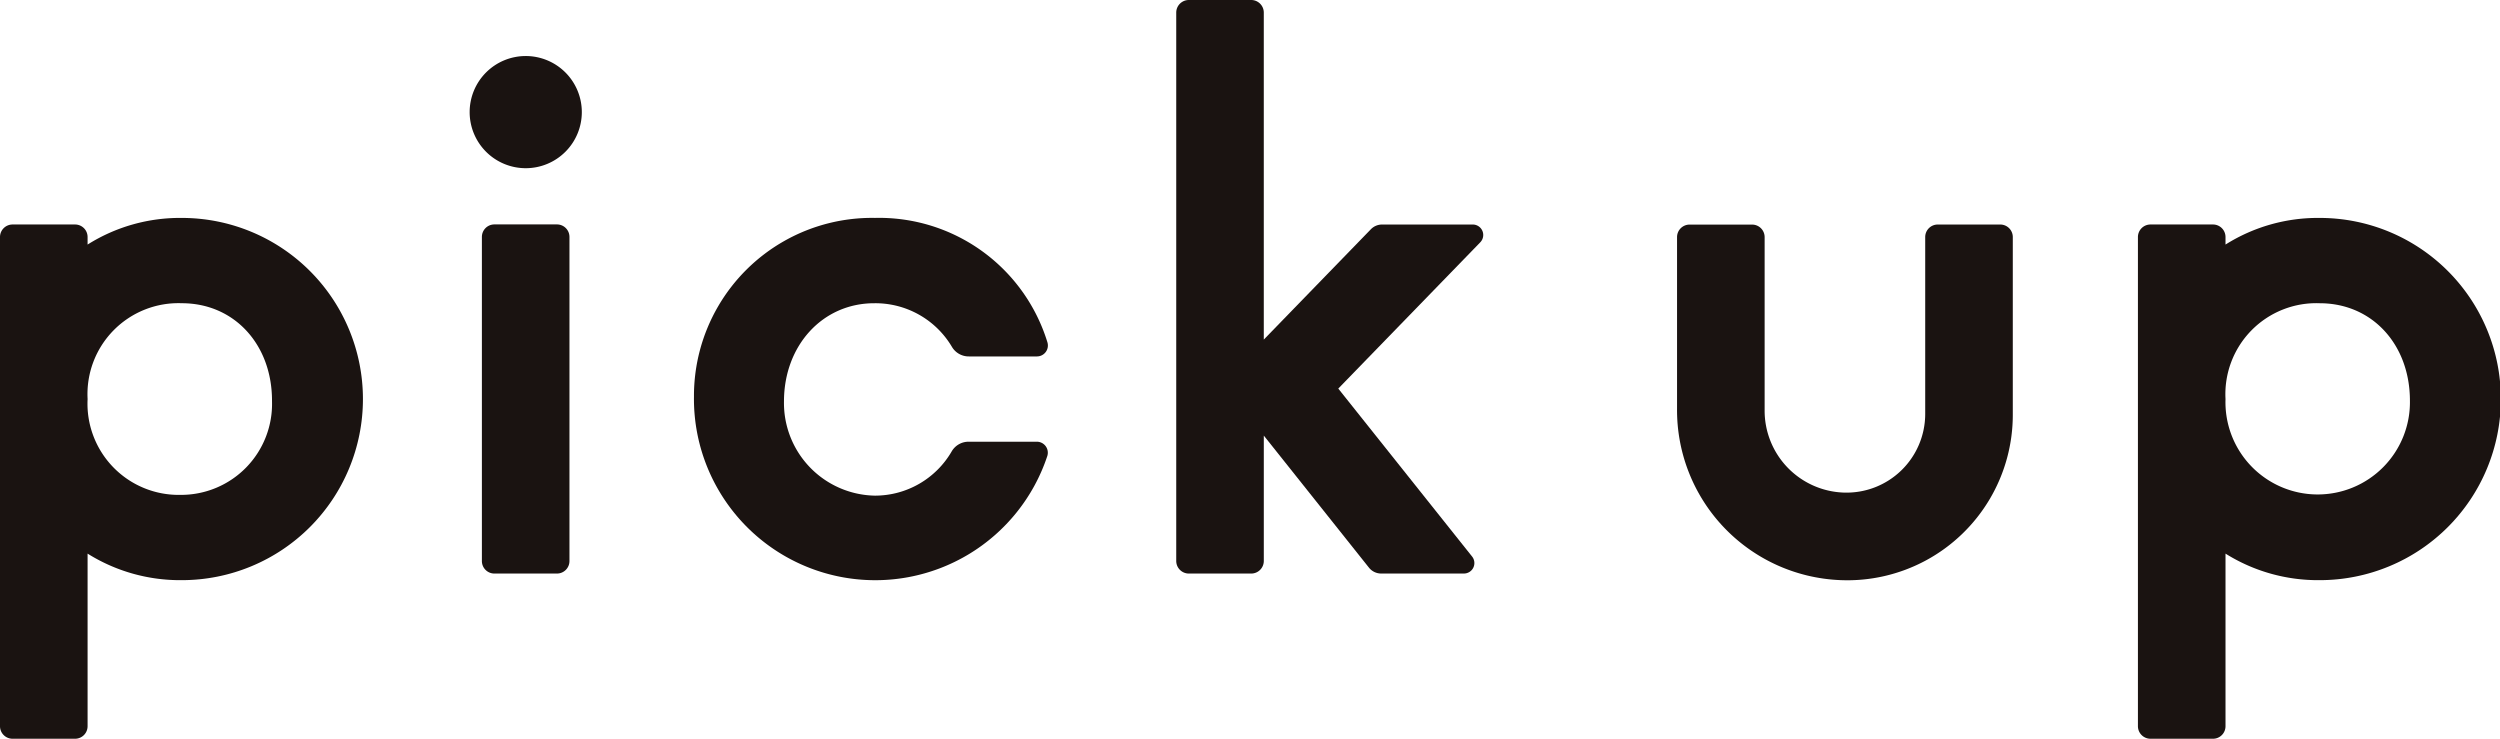
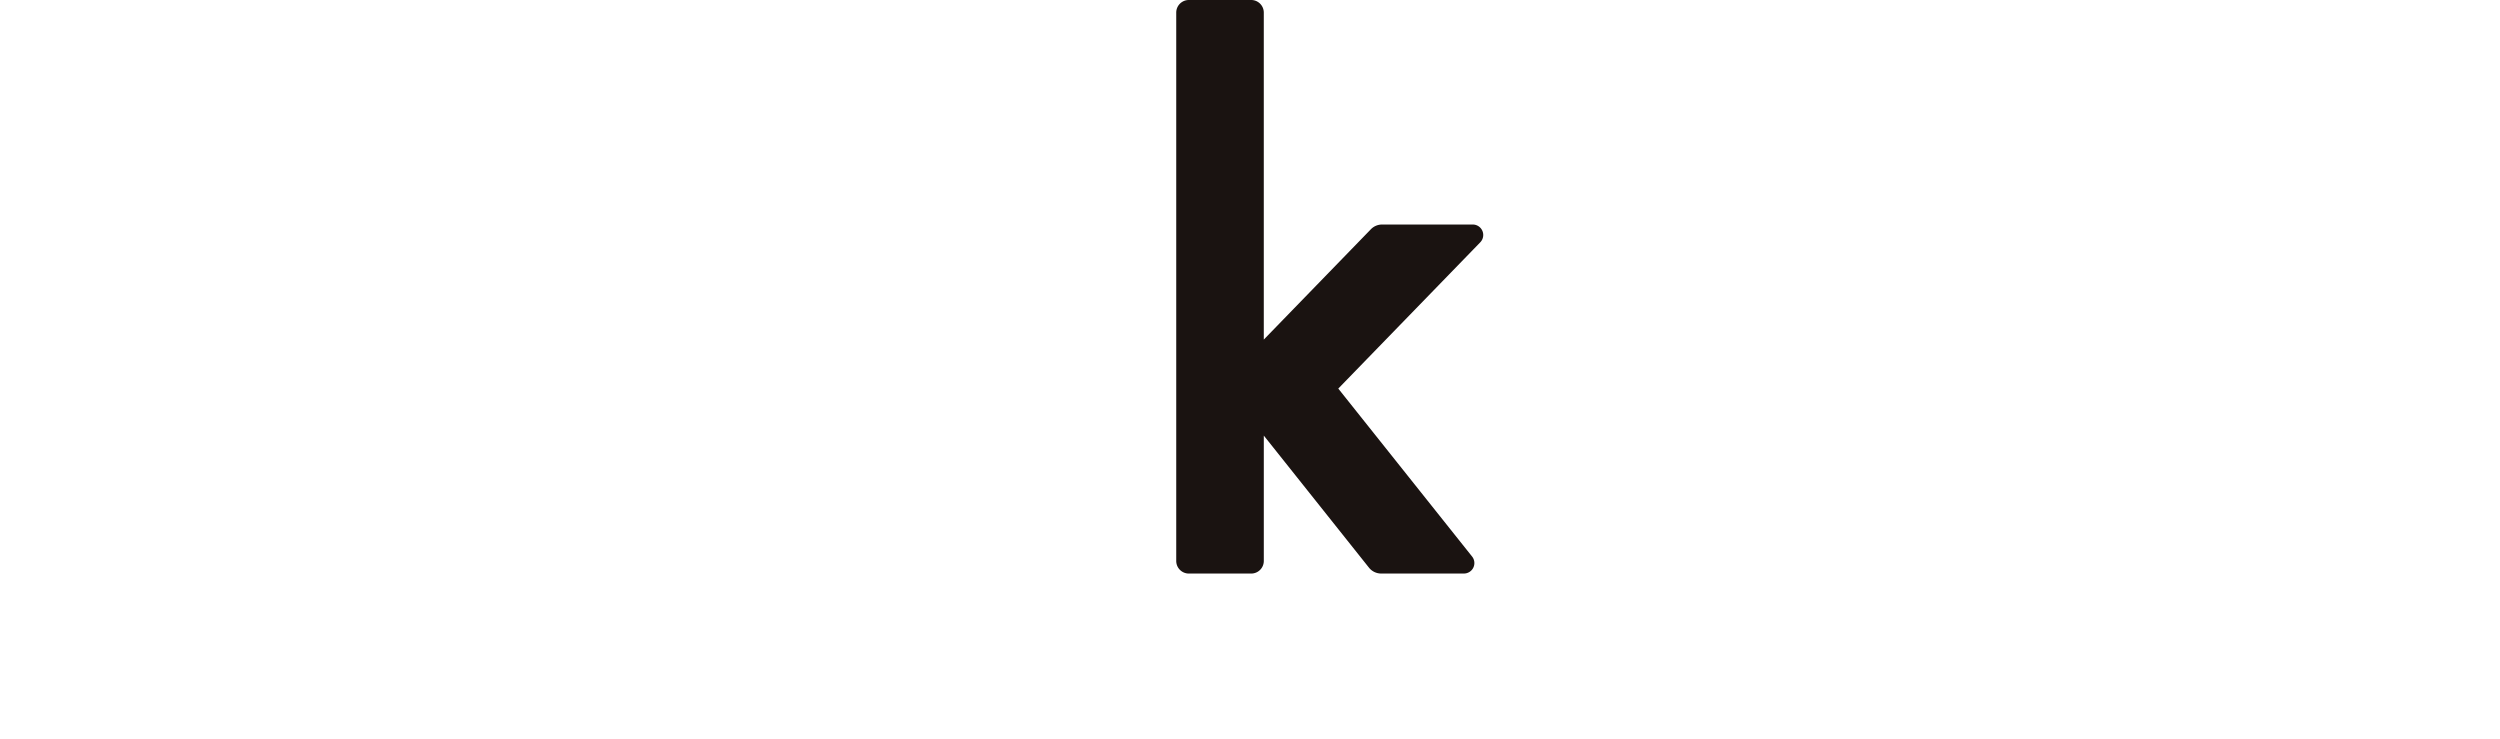
<svg xmlns="http://www.w3.org/2000/svg" id="グループ_14740" data-name="グループ 14740" width="151.564" height="44.787" viewBox="0 0 151.564 44.787">
  <defs>
    <clipPath id="clip-path">
      <rect id="長方形_13822" data-name="長方形 13822" width="151.564" height="44.787" fill="none" />
    </clipPath>
  </defs>
  <g id="グループ_14739" data-name="グループ 14739" transform="translate(0 0)" clip-path="url(#clip-path)">
-     <path id="パス_19836" data-name="パス 19836" d="M72.811,31.2a1.184,1.184,0,0,0-1.023.57,5.38,5.38,0,0,1-4.662,2.7,5.618,5.618,0,0,1-5.516-5.711c0-3.4,2.347-5.954,5.466-5.954A5.393,5.393,0,0,1,71.8,25.463a1.182,1.182,0,0,0,1.02.567H76.95a.664.664,0,0,0,.628-.867,10.674,10.674,0,0,0-10.451-7.531A10.792,10.792,0,0,0,56.153,28.469a10.991,10.991,0,0,0,21.421,3.6.666.666,0,0,0-.629-.869Z" transform="translate(-14.081 -4.421)" fill="#1a1311" />
-     <path id="パス_19837" data-name="パス 19837" d="M38.742,35.152V15.5a.758.758,0,0,1,.758-.757h3.794a.758.758,0,0,1,.757.757V35.152a.758.758,0,0,1-.757.757H39.5a.758.758,0,0,1-.758-.757M41.4,4.534a3.4,3.4,0,1,0,3.4,3.4,3.4,3.4,0,0,0-3.4-3.4" transform="translate(-9.527 -1.137)" fill="#1a1311" />
    <path id="パス_19838" data-name="パス 19838" d="M113.155,13.612h-5.5a.945.945,0,0,0-.679.287l-6.492,6.689V.764A.764.764,0,0,0,99.722,0H95.94a.765.765,0,0,0-.764.764V34.008a.764.764,0,0,0,.764.764h3.781a.764.764,0,0,0,.764-.764v-7.6l6.375,8.006a.945.945,0,0,0,.74.357h5.013a.635.635,0,0,0,.5-1.03L105,23.558l8.609-8.869a.635.635,0,0,0-.456-1.077" transform="translate(-23.866 0)" fill="#1a1311" />
-     <path id="パス_19839" data-name="パス 19839" d="M145.572,39.724A10.315,10.315,0,0,1,135.7,29.331v-10.4a.76.76,0,0,1,.76-.76h3.79a.76.76,0,0,1,.76.76V29.394a4.969,4.969,0,0,0,4.791,5.024,4.772,4.772,0,0,0,4.944-4.773V18.927a.76.76,0,0,1,.76-.76h3.79a.76.76,0,0,1,.76.76V29.645a10.032,10.032,0,0,1-10.486,10.079" transform="translate(-34.028 -4.555)" fill="#1a1311" />
-     <path id="パス_19840" data-name="パス 19840" d="M0,18.792v29.65a.762.762,0,0,0,.766.766H4.54a.76.76,0,0,0,.77-.766V37.984a10.546,10.546,0,0,0,5.713,1.609,10.98,10.98,0,0,0,0-21.96,10.5,10.5,0,0,0-5.713,1.615v-.456a.759.759,0,0,0-.77-.761H.766A.761.761,0,0,0,0,18.792m16.49,9.923a5.515,5.515,0,0,1-5.563,5.708,5.527,5.527,0,0,1-5.616-5.809,5.514,5.514,0,0,1,5.713-5.81c3.166,0,5.467,2.487,5.467,5.911" transform="translate(0 -4.421)" fill="#1a1311" />
-     <path id="パス_19841" data-name="パス 19841" d="M172.991,18.792v29.65a.762.762,0,0,0,.766.766h3.774a.76.76,0,0,0,.77-.766V37.984a10.546,10.546,0,0,0,5.713,1.609,10.98,10.98,0,0,0,0-21.96,10.5,10.5,0,0,0-5.713,1.615v-.456a.759.759,0,0,0-.77-.761h-3.774a.761.761,0,0,0-.766.761m16.49,9.923a5.592,5.592,0,1,1-11.18-.1,5.514,5.514,0,0,1,5.713-5.81c3.166,0,5.467,2.487,5.467,5.911" transform="translate(-43.378 -4.421)" fill="#1a1311" />
  </g>
</svg>